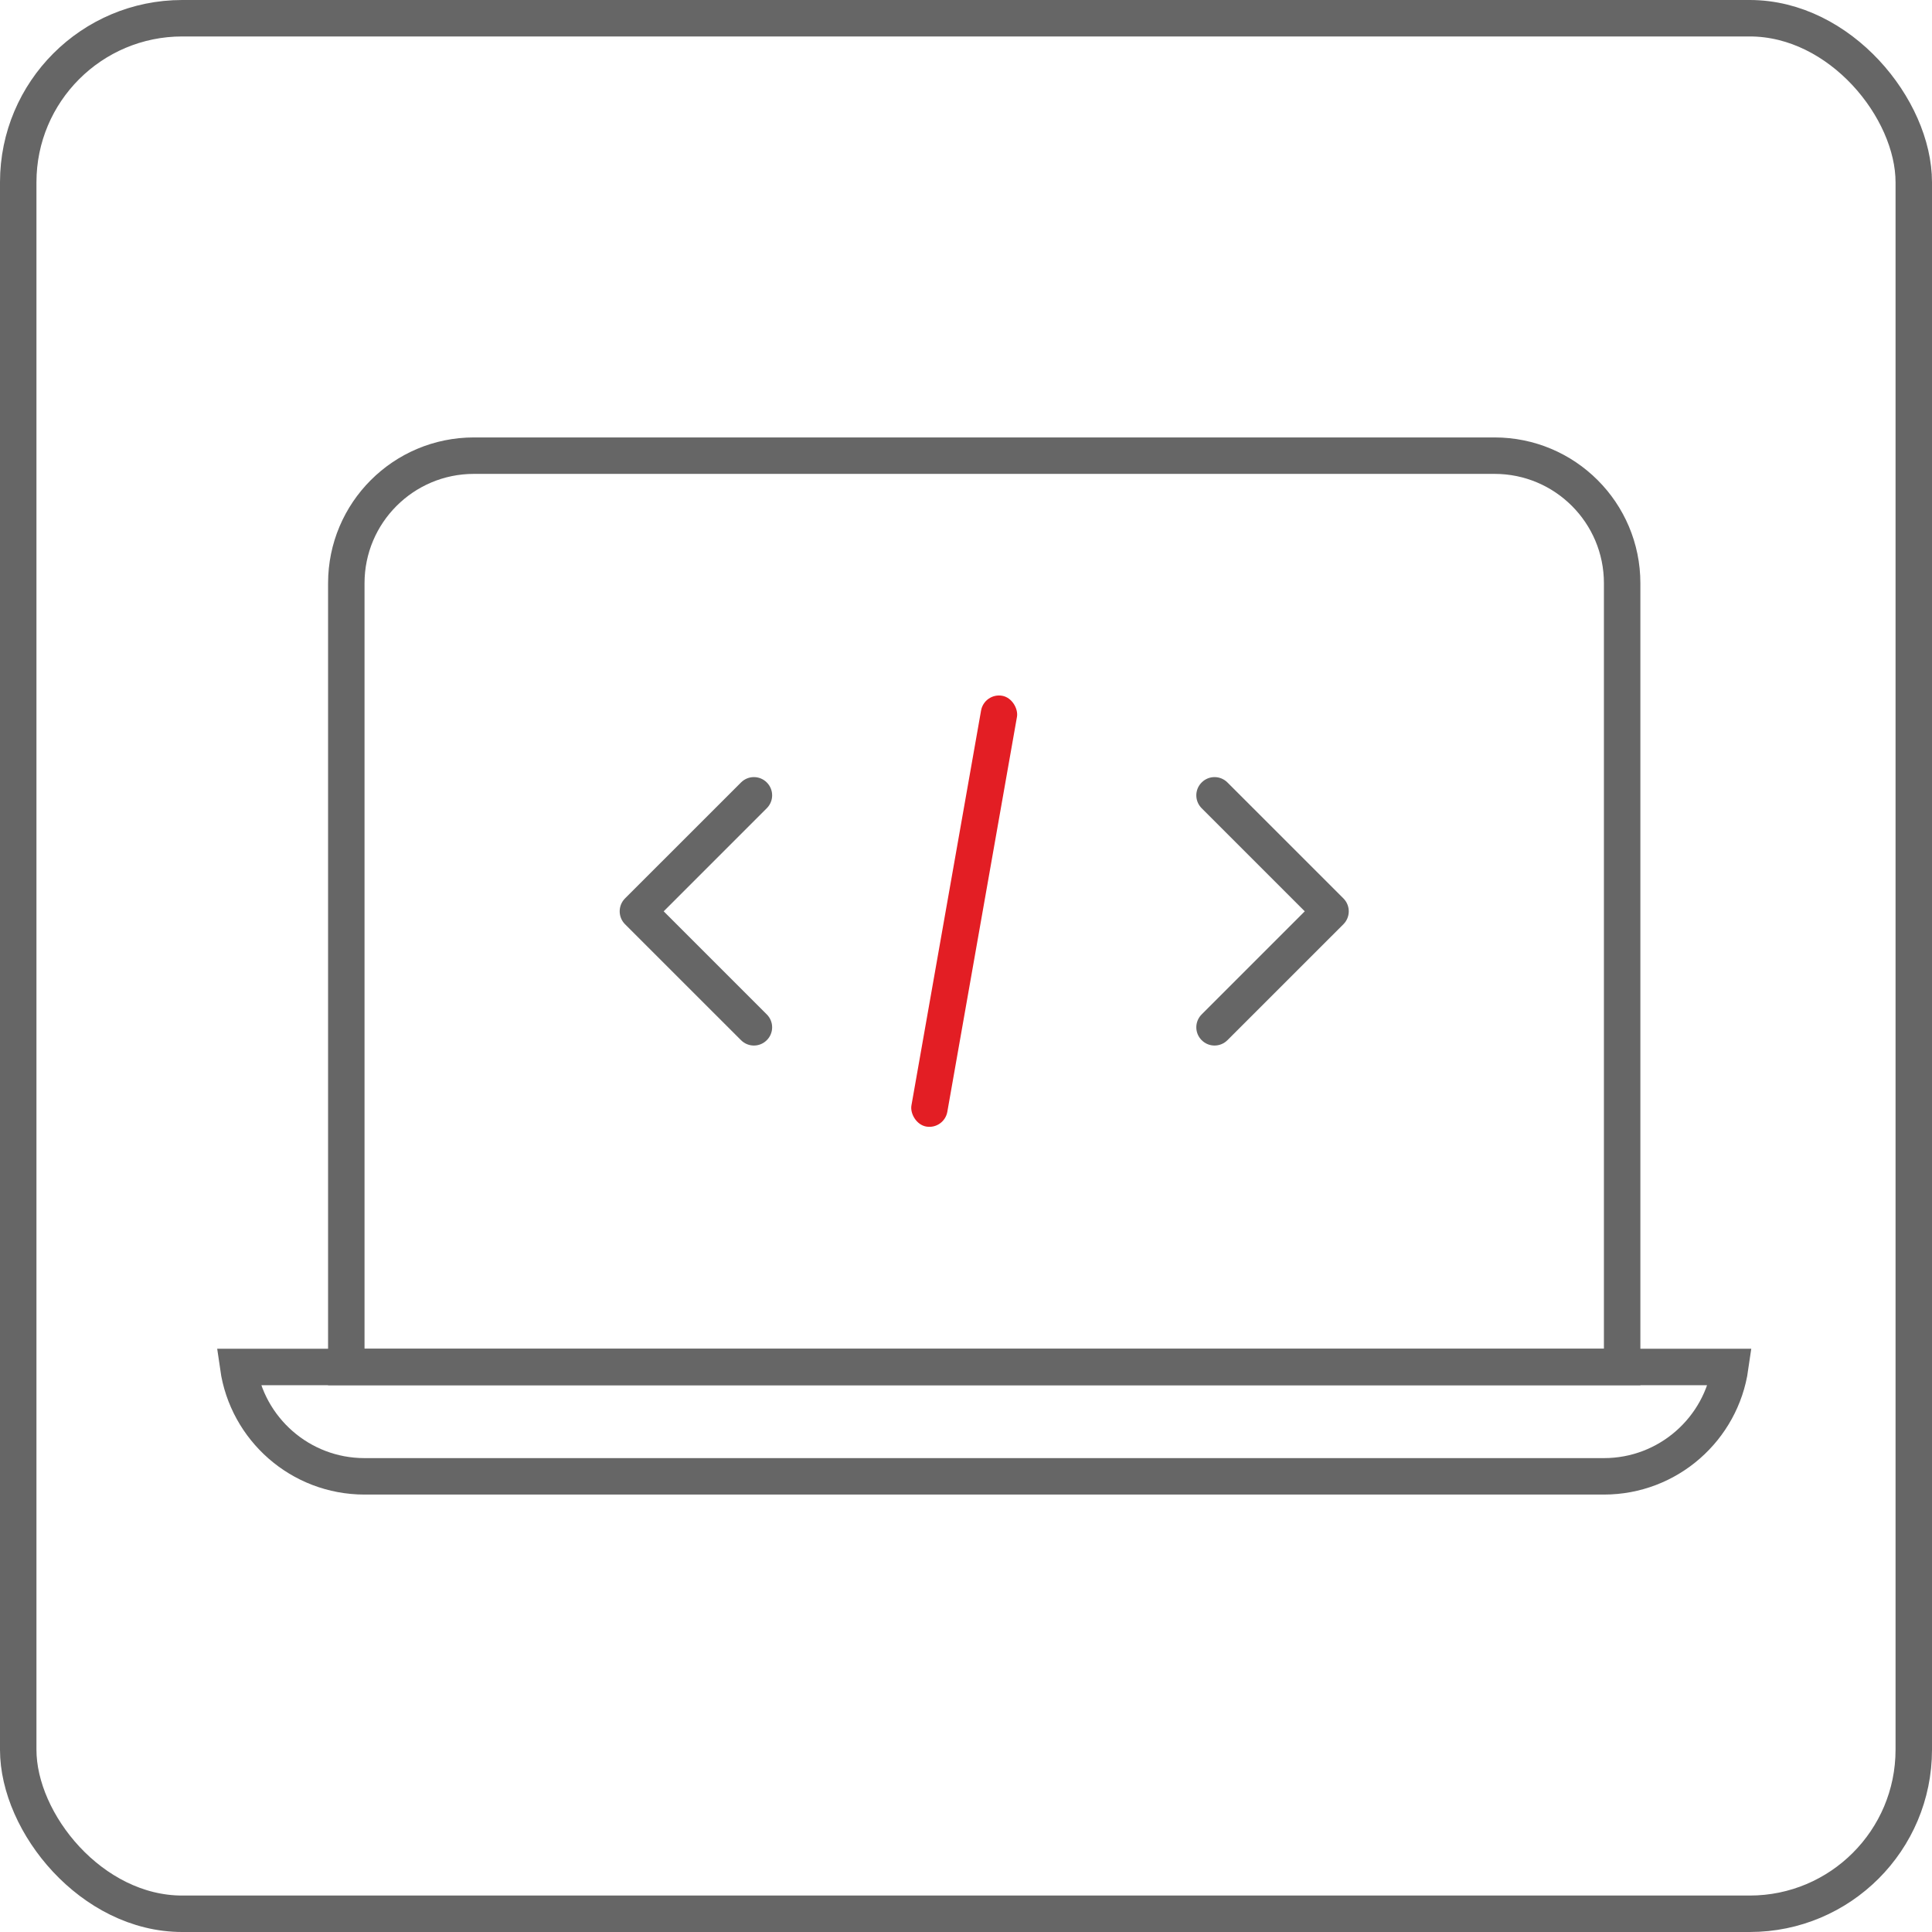
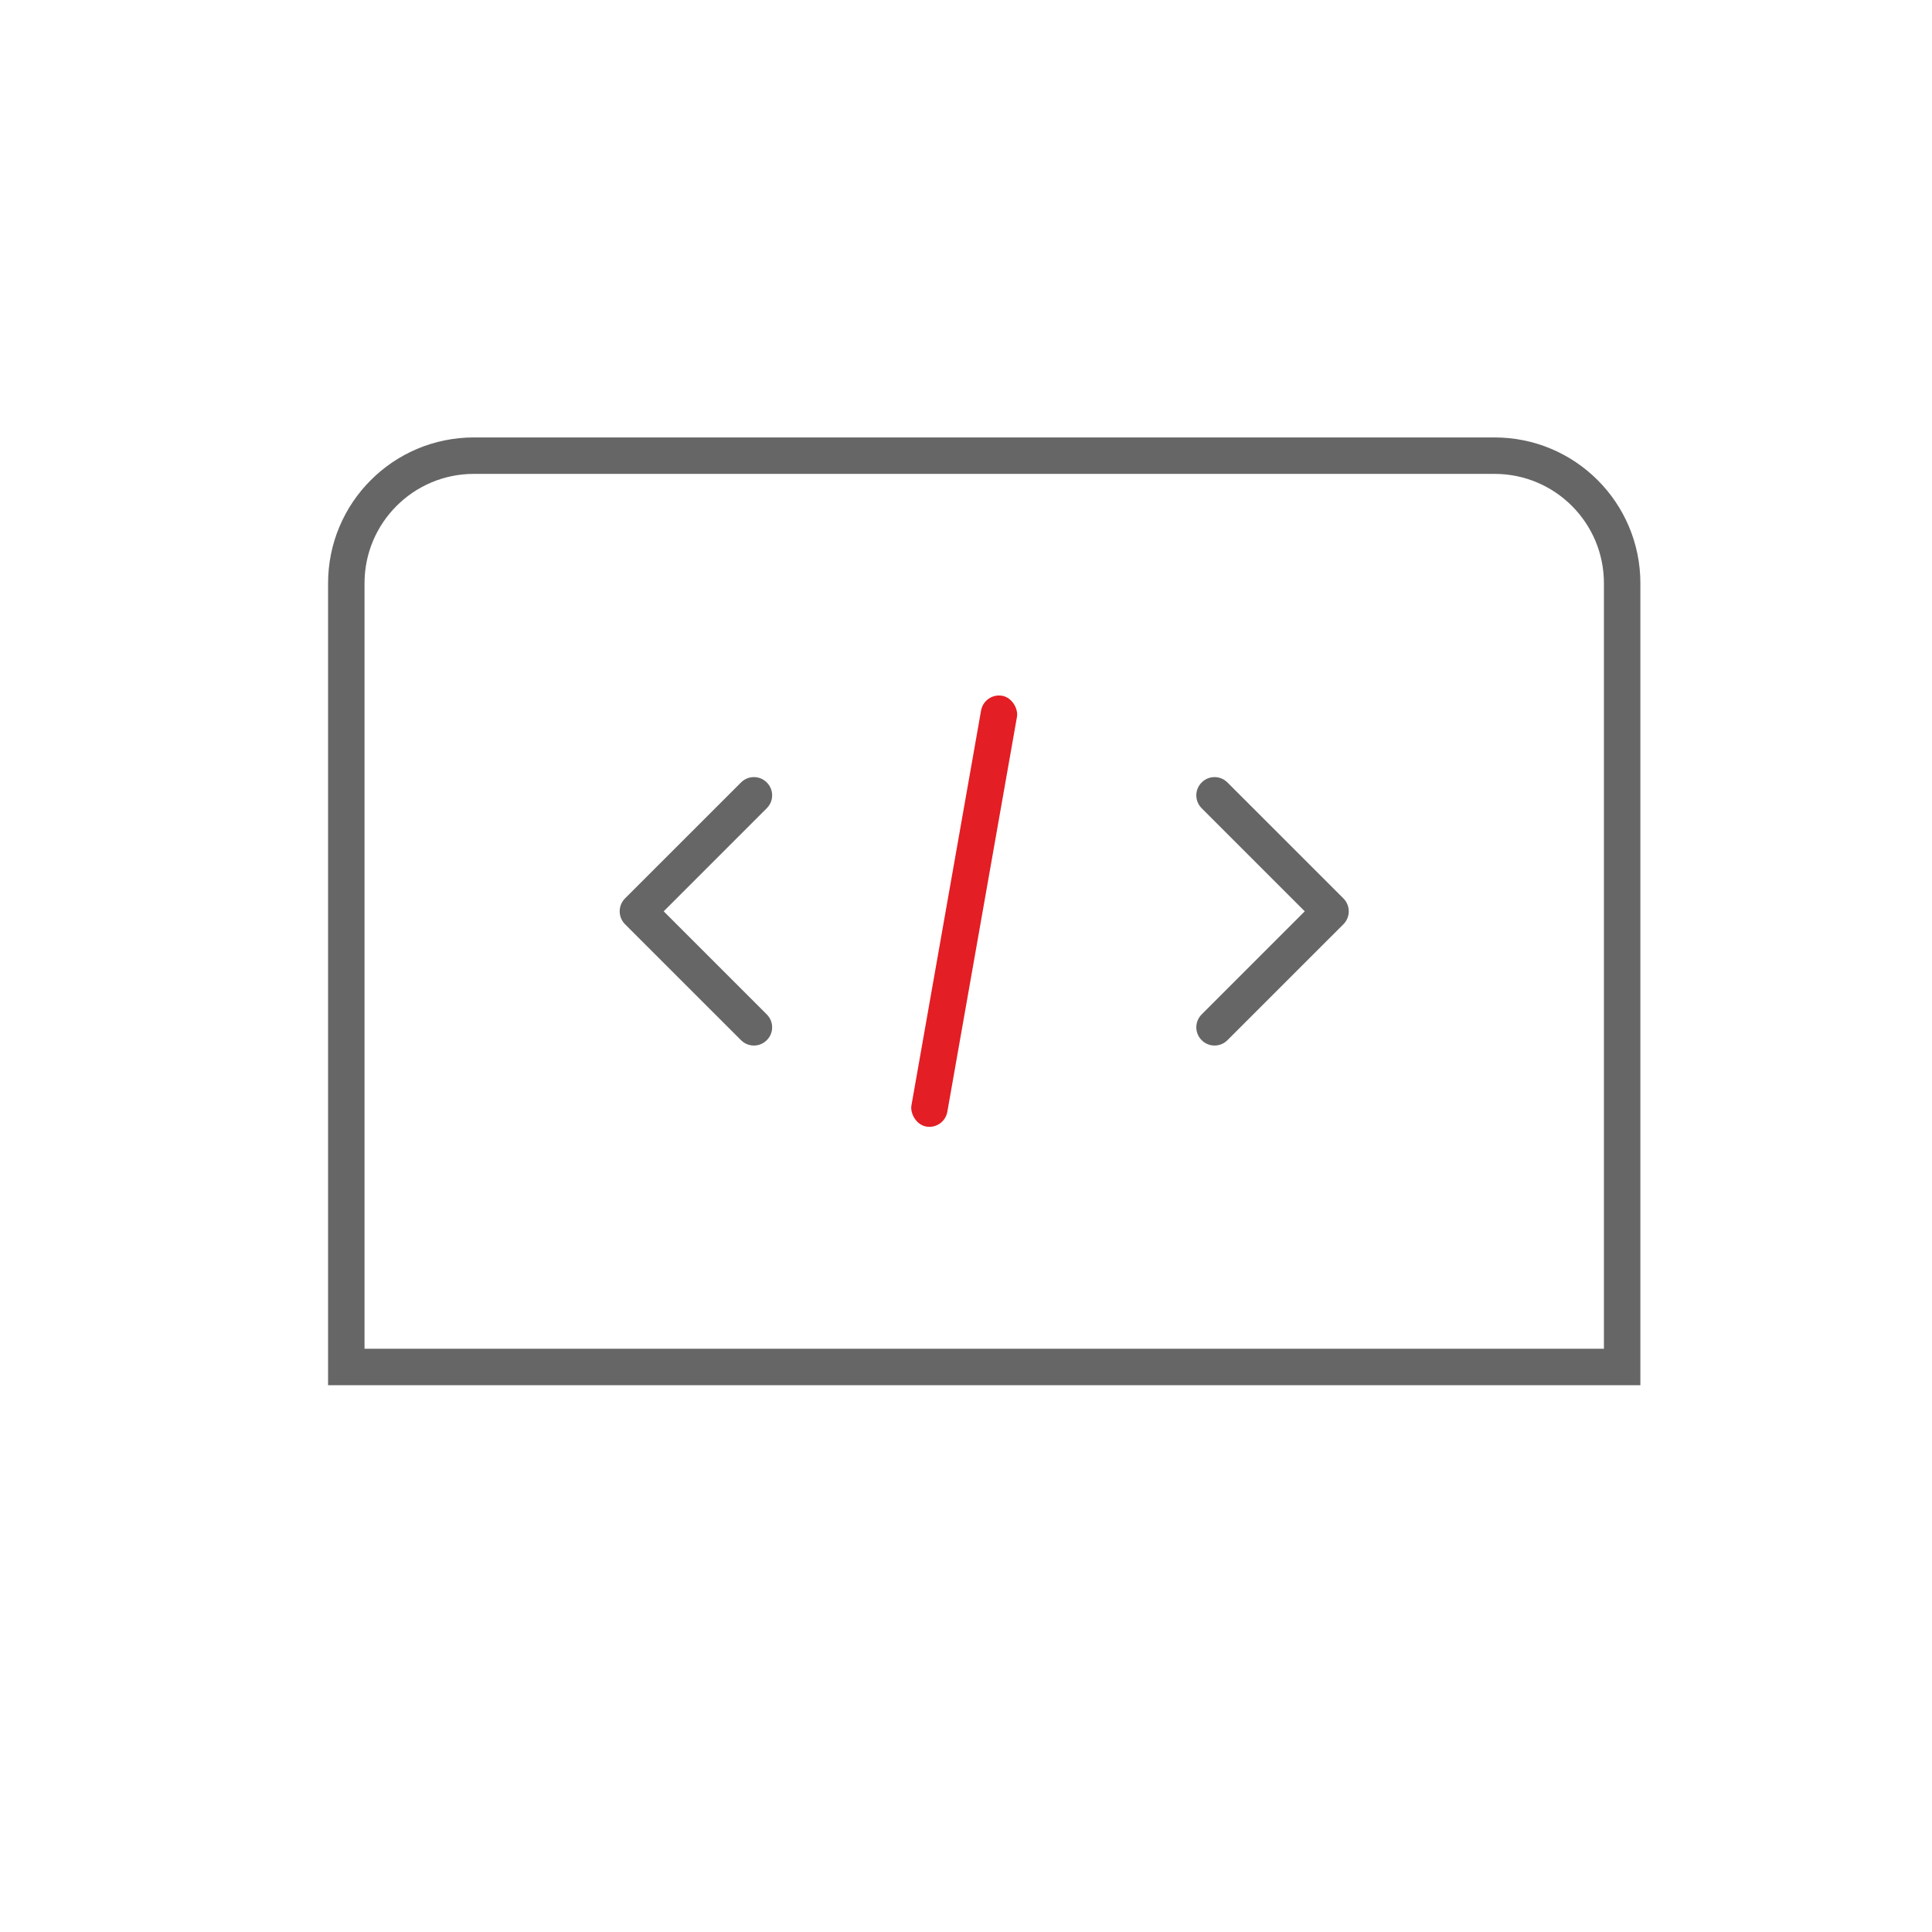
<svg xmlns="http://www.w3.org/2000/svg" width="53" height="53" viewBox="0 0 53 53" fill="none">
-   <rect x="0.5" y="0.5" width="52" height="52" rx="4.5" stroke="#666666" />
  <path d="M9.5 16C9.5 14.067 11.067 12.5 13 12.5H41C42.933 12.5 44.5 14.067 44.5 16V37.5H9.5V16Z" stroke="#666666" />
-   <path d="M6.535 37.5C6.778 39.196 8.237 40.5 10 40.5H44C45.763 40.5 47.222 39.196 47.465 37.5H6.535Z" stroke="#666666" />
  <path d="M36.854 25.354C37.049 25.158 37.049 24.842 36.854 24.646L33.672 21.465C33.476 21.269 33.16 21.269 32.965 21.465C32.769 21.66 32.769 21.976 32.965 22.172L35.793 25L32.965 27.828C32.769 28.024 32.769 28.34 32.965 28.535C33.16 28.731 33.476 28.731 33.672 28.535L36.854 25.354ZM36 25.5L36.5 25.5L36.5 24.5L36 24.5L36 25.5Z" fill="#666666" />
  <rect x="27" y="19" width="1" height="12" rx="0.5" transform="rotate(10 27 19)" fill="#E31E24" />
  <path d="M17.146 25.354C16.951 25.158 16.951 24.842 17.146 24.646L20.328 21.465C20.524 21.269 20.84 21.269 21.035 21.465C21.231 21.66 21.231 21.976 21.035 22.172L18.207 25L21.035 27.828C21.231 28.024 21.231 28.34 21.035 28.535C20.84 28.731 20.524 28.731 20.328 28.535L17.146 25.354ZM18 25.5L17.5 25.5L17.5 24.5L18 24.5L18 25.5Z" fill="#666666" />
</svg>